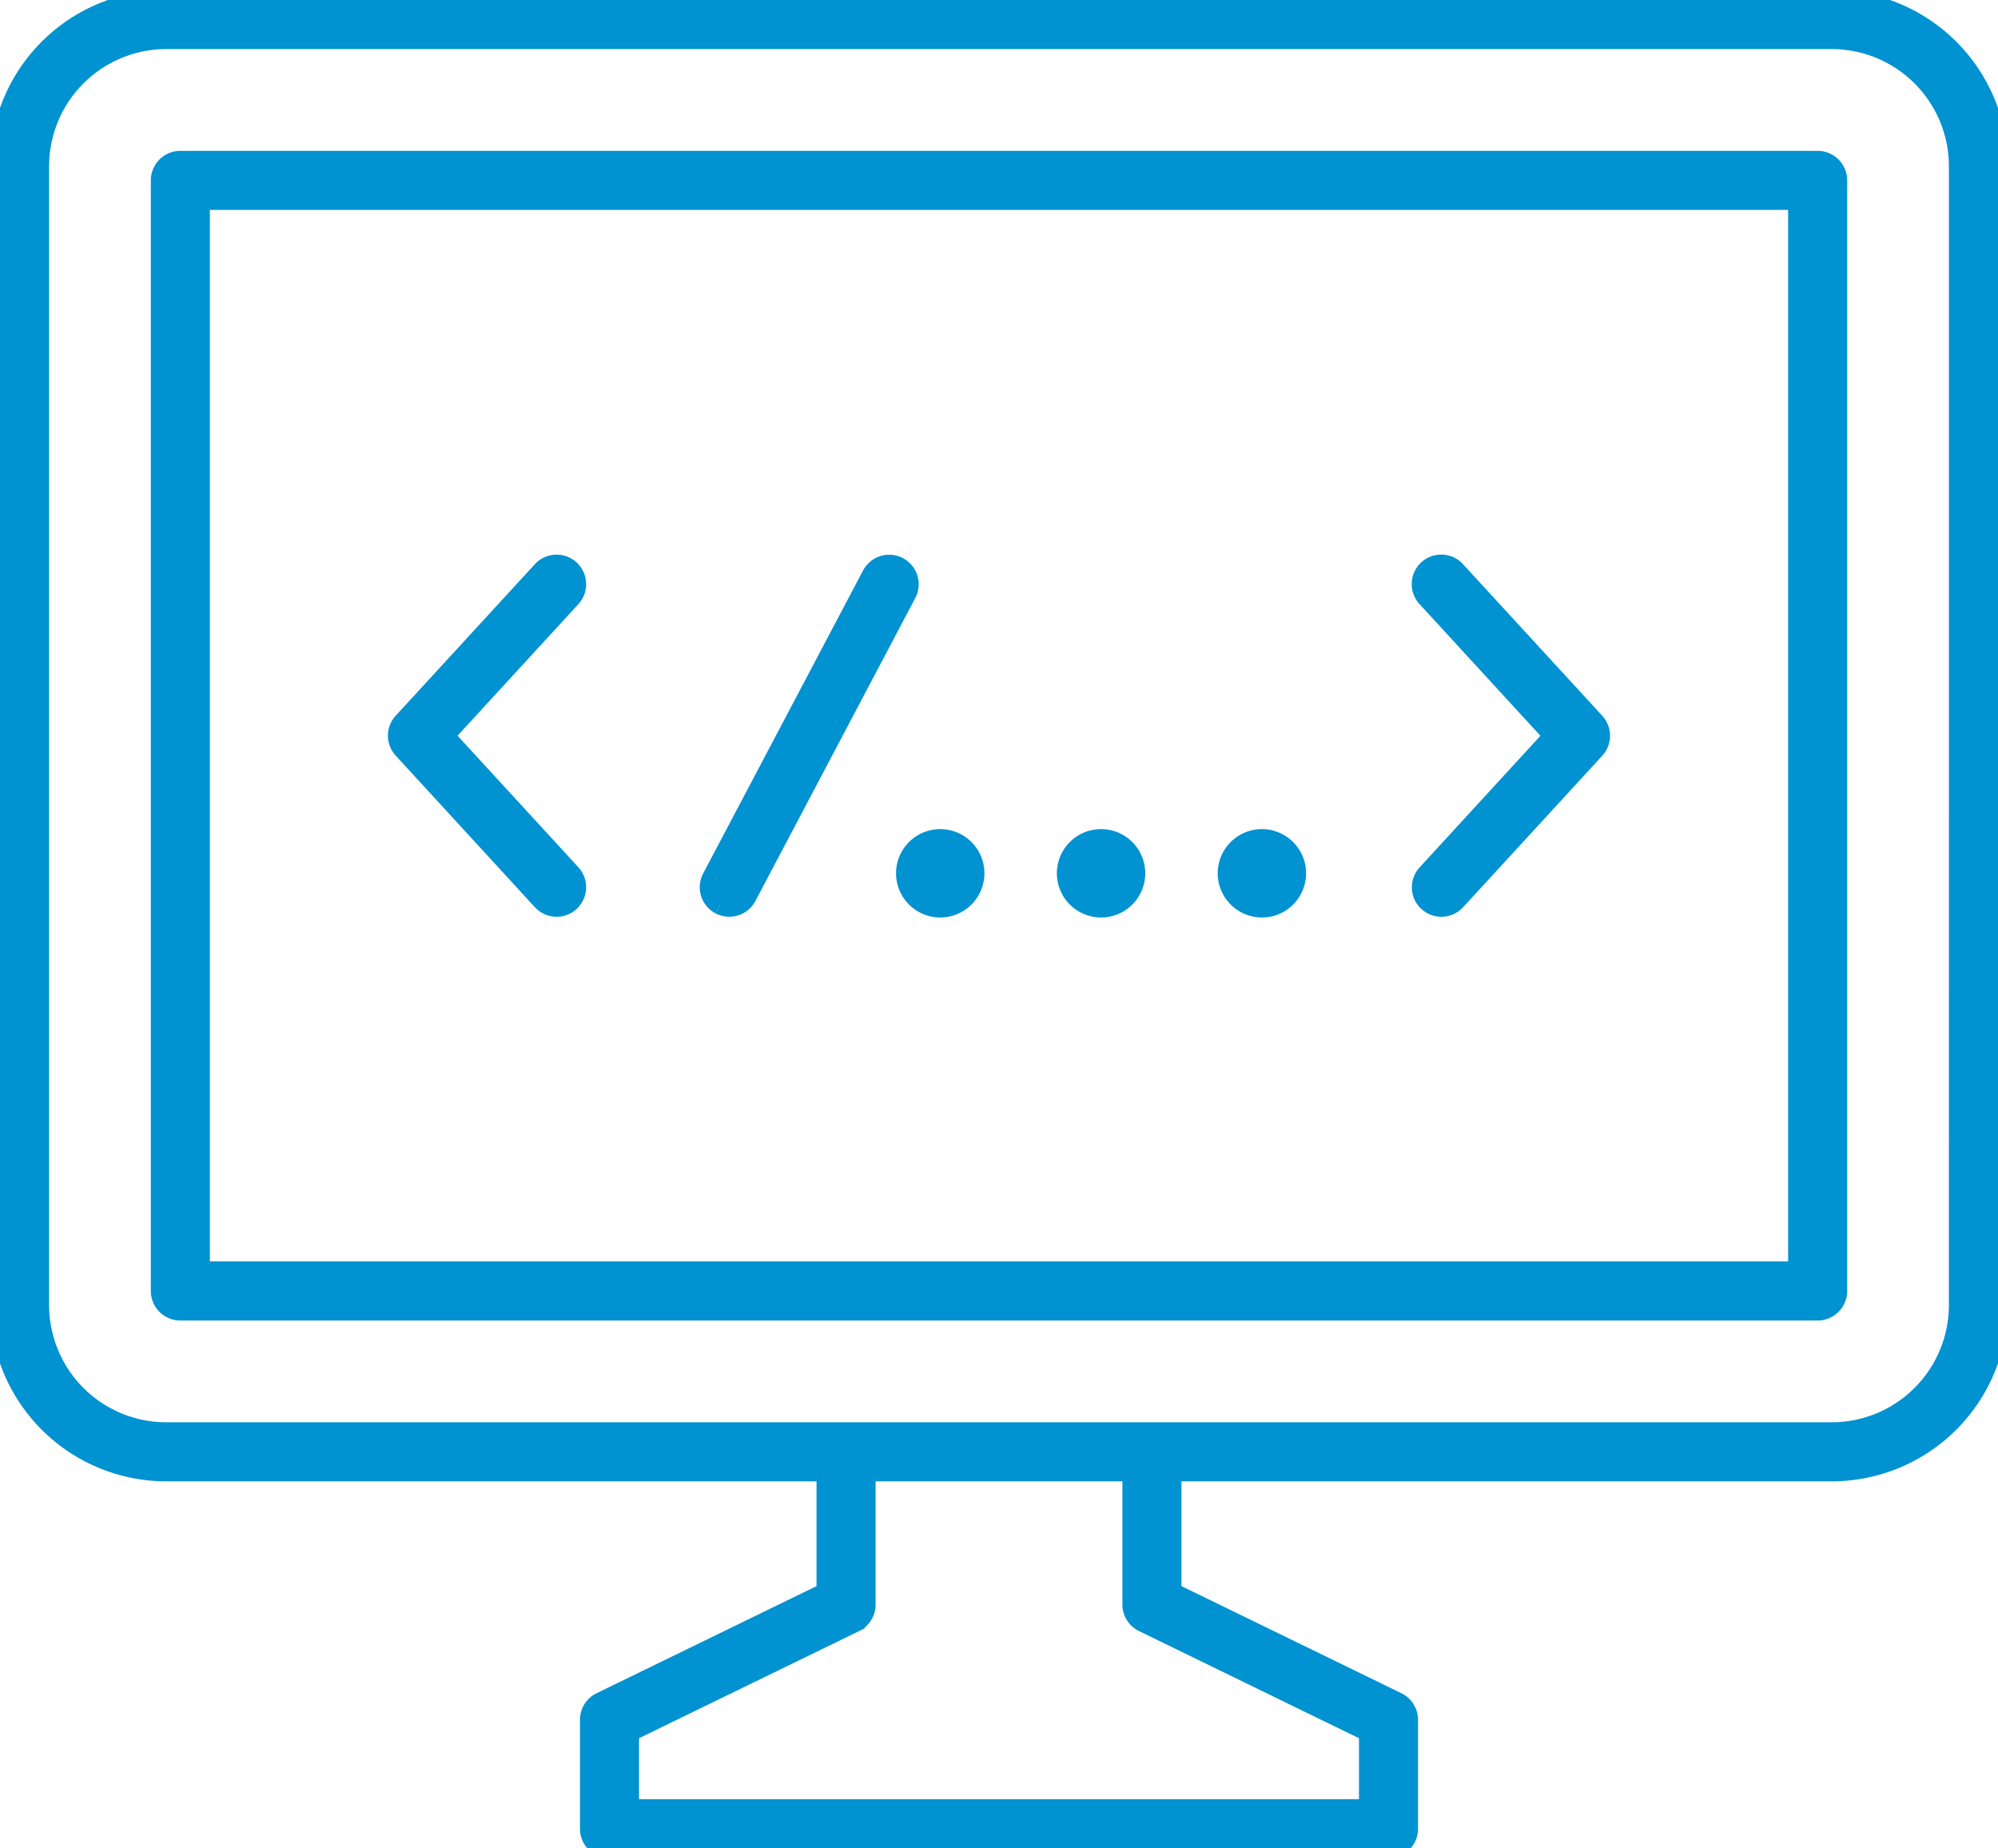
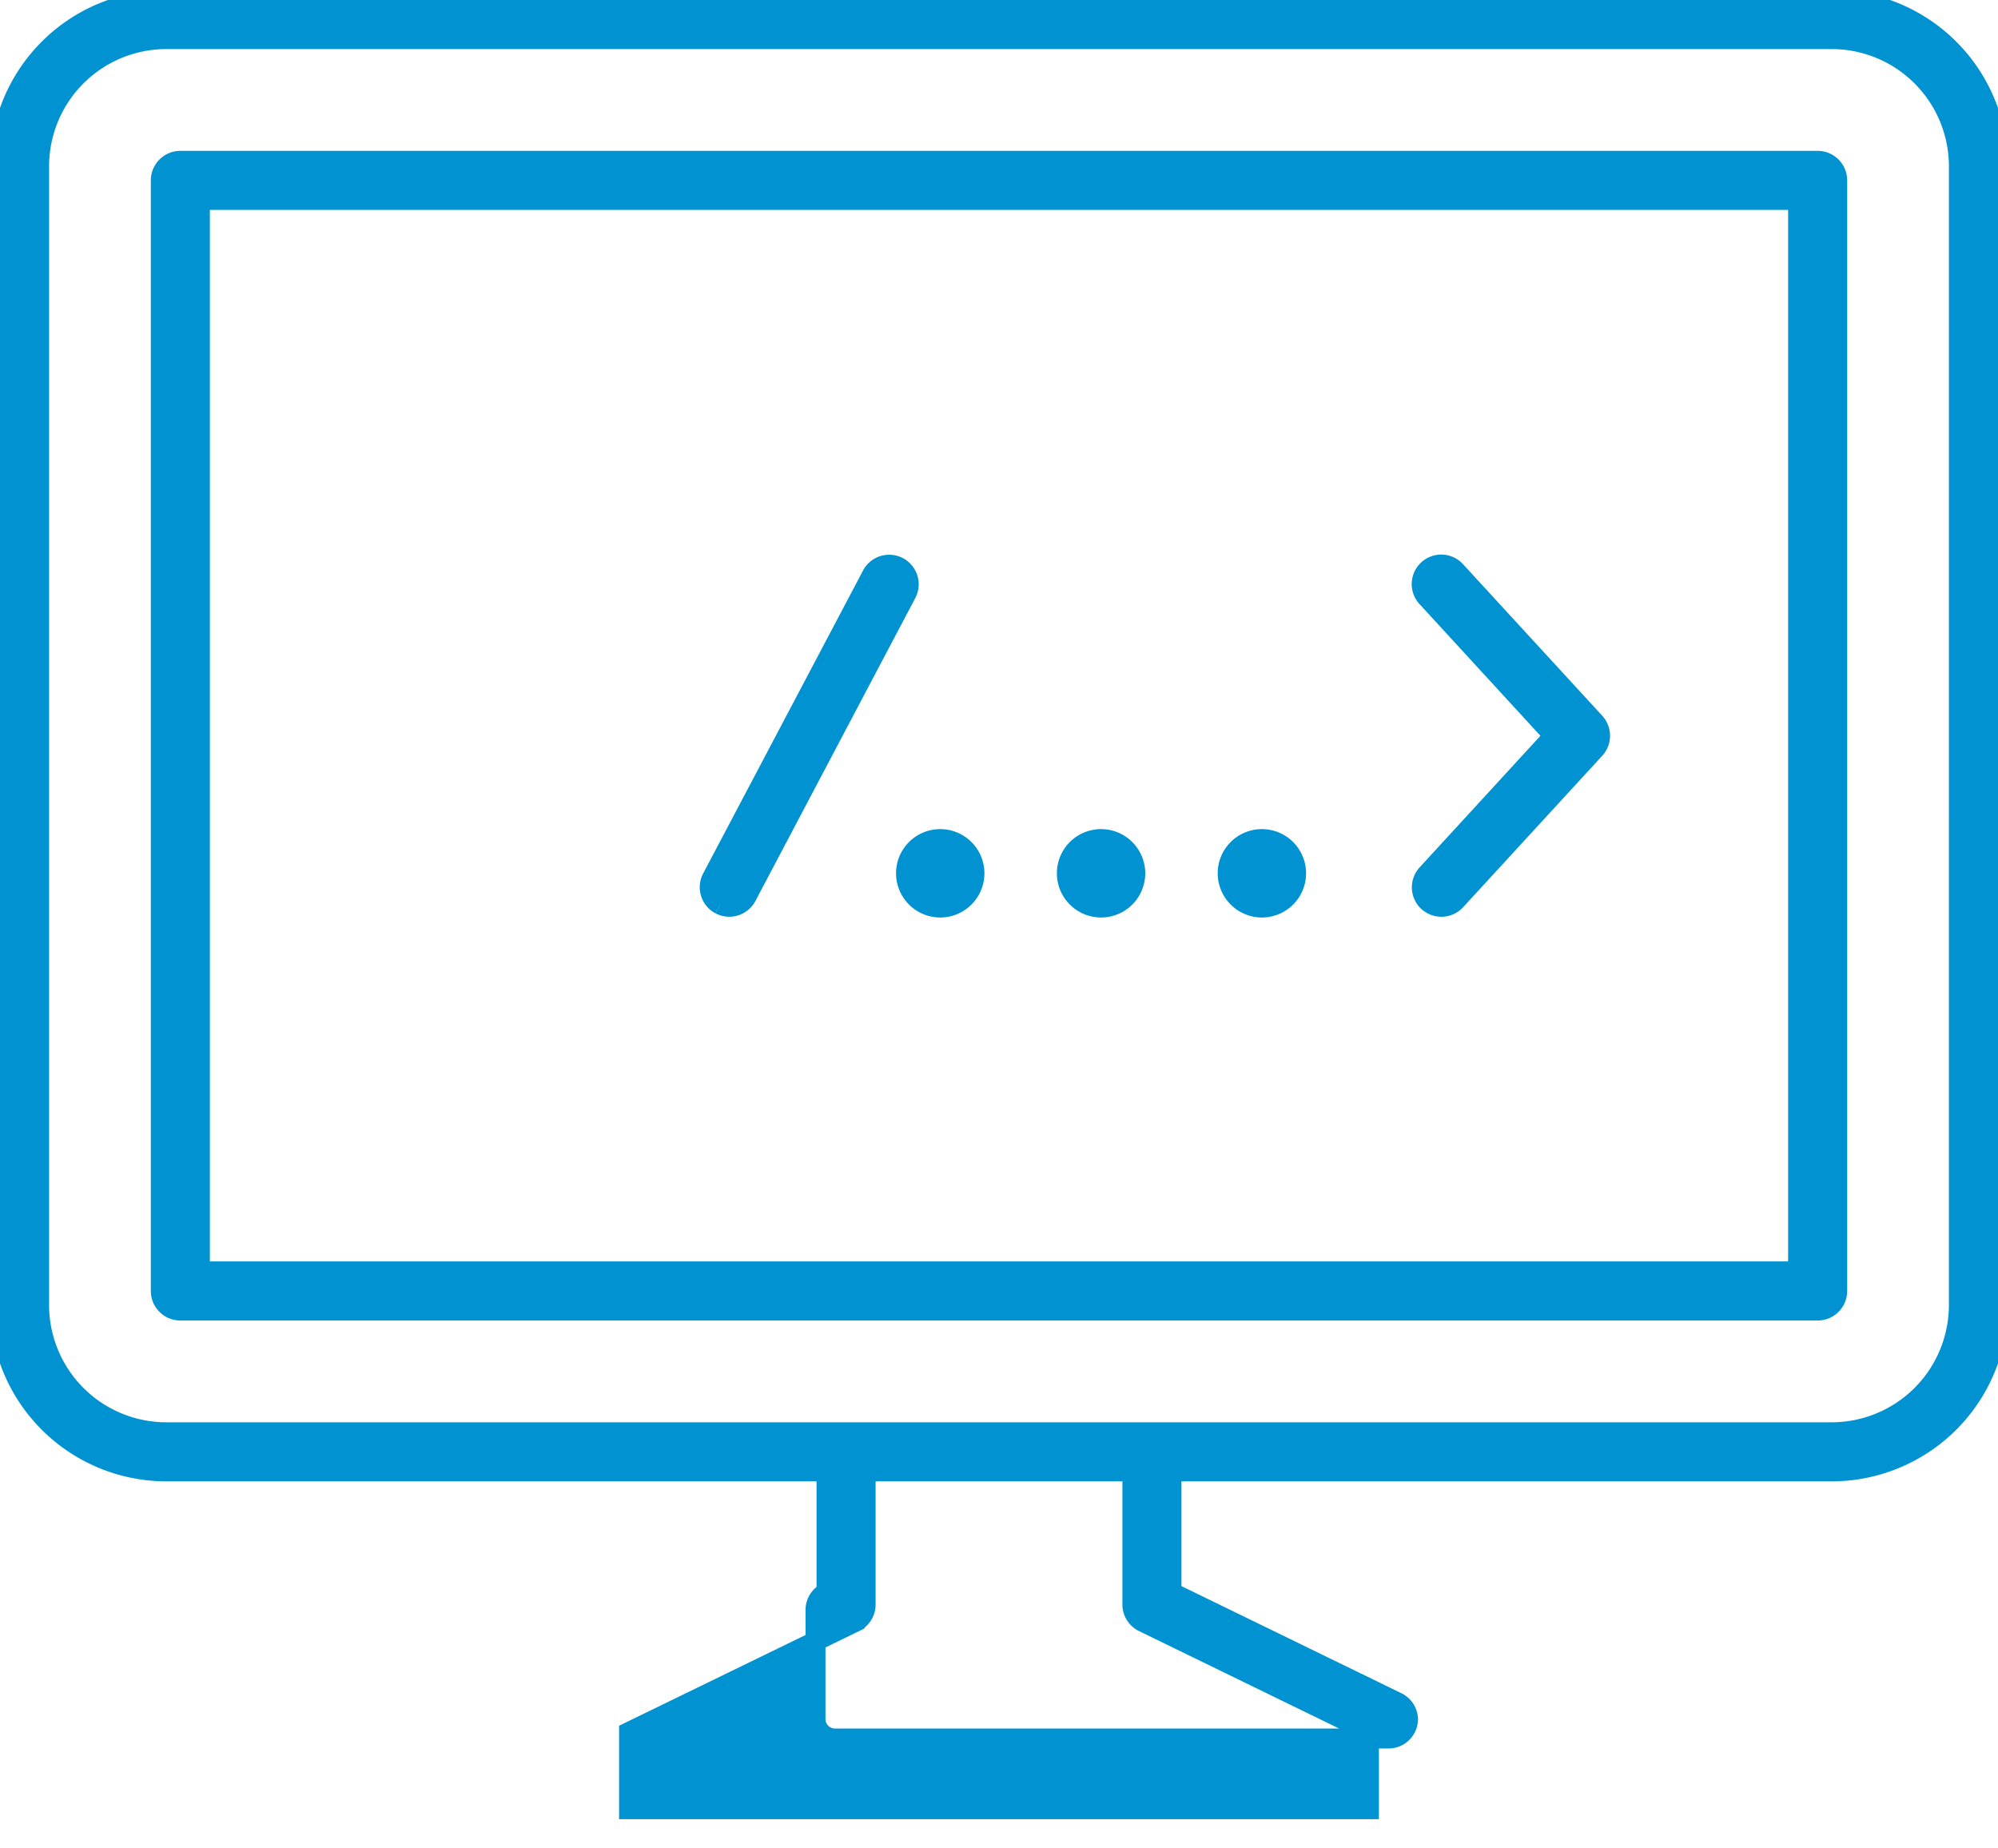
<svg xmlns="http://www.w3.org/2000/svg" width="100.254" height="92.731" viewBox="0 0 100.254 92.731">
  <defs>
    <clipPath id="clip-path">
      <rect id="Rechteck_4967" data-name="Rechteck 4967" width="100.254" height="92.731" fill="#0092d1" stroke="#0092d1" stroke-width="1" />
    </clipPath>
  </defs>
  <g id="Gruppe_4998" data-name="Gruppe 4998" clip-path="url(#clip-path)">
    <path id="Pfad_1202" data-name="Pfad 1202" d="M83.277,59.17a1.717,1.717,0,1,0-1.718-1.718,1.72,1.72,0,0,0,1.718,1.718" transform="translate(-19.958 -13.639)" fill="#0092d1" stroke="#0092d1" stroke-width="1" />
    <path id="Pfad_1203" data-name="Pfad 1203" d="M72.592,59.17a1.717,1.717,0,1,0-1.718-1.718,1.72,1.72,0,0,0,1.718,1.718" transform="translate(-17.343 -13.639)" fill="#0092d1" stroke="#0092d1" stroke-width="1" />
    <path id="Pfad_1204" data-name="Pfad 1204" d="M61.907,59.17a1.717,1.717,0,1,0-1.717-1.718,1.719,1.719,0,0,0,1.717,1.718" transform="translate(-14.729 -13.639)" fill="#0092d1" stroke="#0092d1" stroke-width="1" />
-     <path id="Pfad_1205" data-name="Pfad 1205" d="M33.676,54.354a.981.981,0,1,0,1.445-1.328l-6.372-6.938,6.372-6.939a.981.981,0,1,0-1.445-1.328l-6.982,7.6a.981.981,0,0,0,0,1.328Z" transform="translate(-6.469 -9.177)" fill="#0092d1" stroke="#0092d1" stroke-width="1" />
    <path id="Pfad_1206" data-name="Pfad 1206" d="M94.775,54.413a.981.981,0,0,0,1.386-.059l6.982-7.6a.982.982,0,0,0,0-1.328l-6.982-7.6a.981.981,0,1,0-1.445,1.327l6.372,6.939-6.372,6.938a.982.982,0,0,0,.059,1.387" transform="translate(-23.114 -9.177)" fill="#0092d1" stroke="#0092d1" stroke-width="1" />
    <path id="Pfad_1207" data-name="Pfad 1207" d="M47.678,54.558A.981.981,0,0,0,49,54.148l8.023-15.2a.981.981,0,0,0-1.736-.916l-8.023,15.2a.982.982,0,0,0,.409,1.326" transform="translate(-11.539 -9.177)" fill="#0092d1" stroke="#0092d1" stroke-width="1" />
-     <path id="Pfad_1208" data-name="Pfad 1208" d="M91.913,0H8.341A8.35,8.35,0,0,0,0,8.341V65.479A8.35,8.35,0,0,0,8.341,73.82H41.472v6.069L30.154,85.4a.983.983,0,0,0-.552.883v5.468a.982.982,0,0,0,.981.982H69.671a.982.982,0,0,0,.981-.982V86.28A.982.982,0,0,0,70.1,85.4L58.782,79.888V73.82H91.913a8.35,8.35,0,0,0,8.341-8.341V8.341A8.349,8.349,0,0,0,91.913,0M68.69,86.894v3.874H31.564V86.894l11.319-5.509a.982.982,0,0,0,.552-.882V73.82H56.819V80.5a.982.982,0,0,0,.552.882Zm29.6-21.415a6.386,6.386,0,0,1-6.378,6.378H8.341a6.386,6.386,0,0,1-6.378-6.378V8.341A6.386,6.386,0,0,1,8.341,1.962H91.913a6.386,6.386,0,0,1,6.378,6.378Z" fill="#0092d1" stroke="#0092d1" stroke-width="1" />
+     <path id="Pfad_1208" data-name="Pfad 1208" d="M91.913,0H8.341A8.35,8.35,0,0,0,0,8.341V65.479A8.35,8.35,0,0,0,8.341,73.82H41.472v6.069a.983.983,0,0,0-.552.883v5.468a.982.982,0,0,0,.981.982H69.671a.982.982,0,0,0,.981-.982V86.28A.982.982,0,0,0,70.1,85.4L58.782,79.888V73.82H91.913a8.35,8.35,0,0,0,8.341-8.341V8.341A8.349,8.349,0,0,0,91.913,0M68.69,86.894v3.874H31.564V86.894l11.319-5.509a.982.982,0,0,0,.552-.882V73.82H56.819V80.5a.982.982,0,0,0,.552.882Zm29.6-21.415a6.386,6.386,0,0,1-6.378,6.378H8.341a6.386,6.386,0,0,1-6.378-6.378V8.341A6.386,6.386,0,0,1,8.341,1.962H91.913a6.386,6.386,0,0,1,6.378,6.378Z" fill="#0092d1" stroke="#0092d1" stroke-width="1" />
    <path id="Pfad_1209" data-name="Pfad 1209" d="M93.818,10.682H11.663a.982.982,0,0,0-.981.981V67.384a.982.982,0,0,0,.981.981H93.818a.982.982,0,0,0,.982-.981V11.663a.982.982,0,0,0-.982-.981M92.837,66.4H12.644V12.645H92.837Z" transform="translate(-2.614 -2.614)" fill="#0092d1" stroke="#0092d1" stroke-width="1" />
  </g>
</svg>